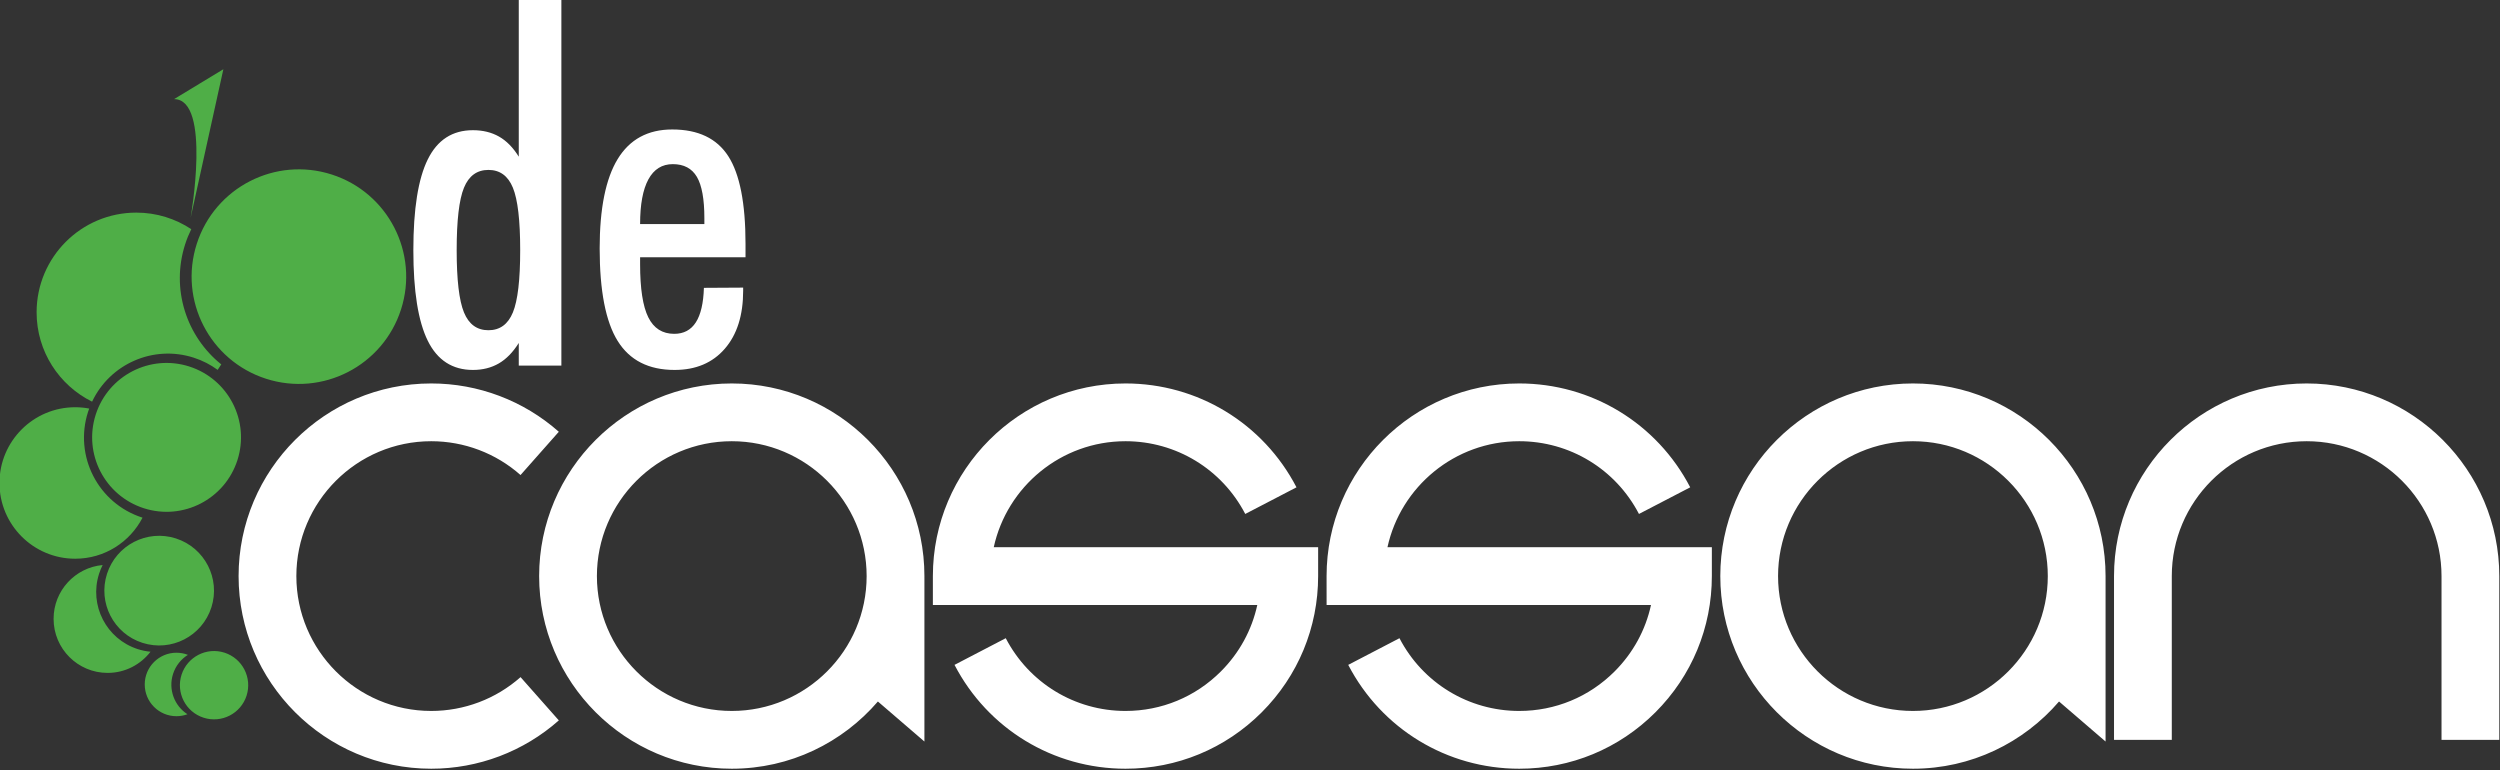
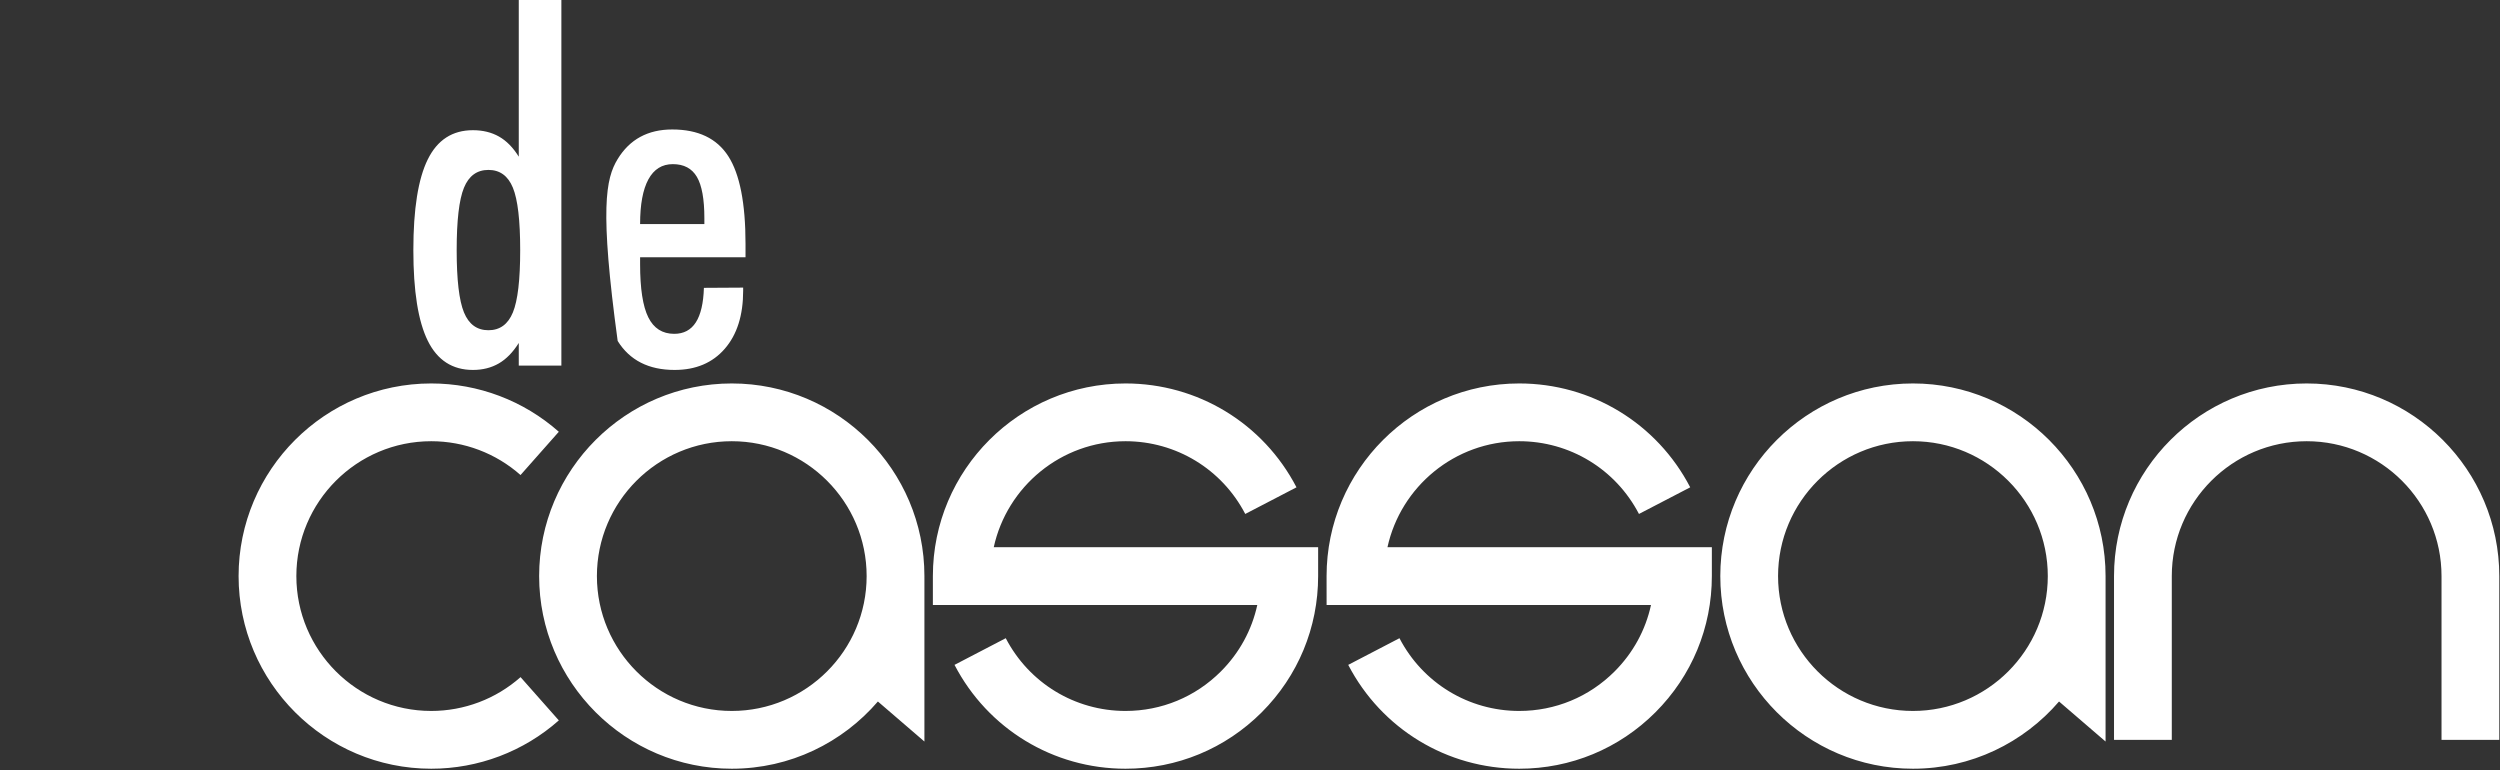
<svg xmlns="http://www.w3.org/2000/svg" width="100%" height="100%" viewBox="0 0 1548 477" version="1.1" xml:space="preserve" style="fill-rule:evenodd;clip-rule:evenodd;stroke-linejoin:round;stroke-miterlimit:2;">
  <rect x="0" y="0" width="1548" height="477" fill="#333333" stroke="none" />
  <g transform="matrix(1,0,0,1,-5031.74,-4811.26)">
    <g transform="matrix(6.076,0,0,6.076,0,0)">
      <g transform="matrix(1,0,0,1,853.262,801.739)">
-         <path d="M0,61.001C-0.589,62.83 -2.548,63.838 -4.379,63.249C-6.209,62.662 -7.216,60.701 -6.628,58.872C-6.04,57.042 -4.079,56.032 -2.249,56.621C-0.42,57.21 0.587,59.17 0,61.001M-3.587,52.008C-4.532,54.948 -7.679,56.563 -10.615,55.618C-13.555,54.675 -15.169,51.528 -14.225,48.59C-13.282,45.654 -10.136,44.034 -7.199,44.98C-4.261,45.927 -2.645,49.071 -3.587,52.008M-0.932,36.999C-2.214,40.987 -6.486,43.183 -10.472,41.901C-14.461,40.619 -16.654,36.348 -15.373,32.358C-14.091,28.372 -9.821,26.178 -5.833,27.459C-1.845,28.742 0.349,33.012 -0.932,36.999M15.74,21.642C13.893,27.393 7.735,30.554 1.987,28.707C-3.76,26.859 -6.923,20.702 -5.075,14.953C-3.229,9.206 2.928,6.045 8.676,7.891C14.424,9.735 17.587,15.895 15.74,21.642M-5.708,12.326C-5.708,12.326 -3.559,0.209 -7.39,0.209L-2.366,-2.837L-5.708,12.326ZM-5.39,26.556C-4.489,26.845 -3.671,27.271 -2.947,27.801C-2.818,27.619 -2.696,27.433 -2.579,27.242C-6.12,24.405 -7.729,19.578 -6.26,15.003C-6.087,14.466 -5.878,13.952 -5.636,13.461C-7.242,12.397 -9.168,11.775 -11.239,11.775C-16.85,11.775 -21.398,16.324 -21.398,21.934C-21.398,25.928 -19.093,29.382 -15.743,31.041C-13.935,27.213 -9.528,25.225 -5.39,26.556M-10.603,42.862C-10.611,42.859 -10.618,42.857 -10.626,42.855C-15.129,41.408 -17.603,36.586 -16.157,32.084C-16.12,31.969 -16.079,31.856 -16.038,31.743C-16.5,31.657 -16.976,31.609 -17.464,31.609C-21.727,31.609 -25.182,35.065 -25.182,39.327C-25.182,43.59 -21.727,47.046 -17.464,47.046C-14.475,47.046 -11.885,45.347 -10.603,42.862M-9.79,56.525C-10.222,56.484 -10.656,56.398 -11.085,56.26C-14.297,55.228 -16.064,51.788 -15.031,48.576C-14.932,48.268 -14.81,47.972 -14.668,47.69C-17.471,47.947 -19.667,50.305 -19.667,53.174C-19.667,56.218 -17.201,58.682 -14.16,58.682C-12.38,58.682 -10.798,57.836 -9.79,56.525M-6.026,62.896C-7.356,62.038 -8,60.365 -7.493,58.787C-7.223,57.947 -6.673,57.277 -5.98,56.844C-6.342,56.703 -6.734,56.626 -7.146,56.626C-8.931,56.626 -10.379,58.075 -10.379,59.859C-10.379,61.648 -8.931,63.095 -7.146,63.095C-6.752,63.095 -6.375,63.024 -6.026,62.896" style="fill:rgb(79,174,71);" />
-       </g>
+         </g>
    </g>
    <g transform="matrix(6.076,0,0,6.076,0,0)">
      <g transform="matrix(1,0,0,1,922.339,811.246)">
-         <path d="M0,39.49C0,39.43 0.001,39.37 0.001,39.309C0.001,28.486 -8.806,19.678 -19.63,19.678C-30.455,19.678 -39.262,28.486 -39.262,39.309C-39.262,50.134 -30.455,58.94 -19.63,58.94C-13.682,58.94 -8.343,56.281 -4.74,52.09L0.001,56.169L0.001,39.49L0,39.49ZM-5.887,39.309C-5.887,46.888 -12.053,53.053 -19.63,53.053C-27.208,53.053 -33.375,46.888 -33.375,39.309C-33.375,31.73 -27.208,25.565 -19.63,25.565C-12.053,25.565 -5.887,31.73 -5.887,39.309M-18.471,9.911L-18.471,10.229C-18.471,12.734 -19.095,14.707 -20.345,16.144C-21.592,17.582 -23.298,18.301 -25.458,18.301C-28.101,18.301 -30.033,17.317 -31.258,15.349C-32.482,13.383 -33.094,10.238 -33.094,5.916C-33.094,1.853 -32.482,-1.185 -31.258,-3.192C-30.033,-5.199 -28.18,-6.205 -25.698,-6.205C-23.057,-6.205 -21.151,-5.295 -19.983,-3.476C-18.814,-1.656 -18.23,1.319 -18.23,5.453L-18.23,6.821L-28.973,6.821L-28.973,7.515C-28.973,10.006 -28.697,11.813 -28.139,12.936C-27.584,14.06 -26.703,14.621 -25.496,14.621C-24.528,14.621 -23.793,14.231 -23.293,13.451C-22.793,12.671 -22.519,11.498 -22.471,9.935L-18.471,9.911ZM-28.973,3.436L-22.424,3.436L-22.424,2.834C-22.424,0.895 -22.678,-0.507 -23.185,-1.372C-23.695,-2.239 -24.512,-2.672 -25.638,-2.672C-26.735,-2.672 -27.564,-2.155 -28.128,-1.121C-28.691,-0.086 -28.973,1.433 -28.973,3.436M-41.338,17.859L-41.338,15.552C-41.932,16.501 -42.61,17.196 -43.372,17.637C-44.135,18.079 -45.015,18.301 -46.009,18.301C-48.098,18.301 -49.632,17.31 -50.611,15.329C-51.591,13.346 -52.081,10.269 -52.081,6.096C-52.081,1.909 -51.591,-1.175 -50.611,-3.157C-49.632,-5.141 -48.098,-6.131 -46.009,-6.131C-45,-6.131 -44.114,-5.914 -43.35,-5.481C-42.586,-5.045 -41.916,-4.364 -41.338,-3.432L-41.338,-19.45L-36.996,-19.45L-36.996,17.859L-41.338,17.859ZM-47.666,6.096C-47.666,9.112 -47.419,11.225 -46.923,12.436C-46.428,13.648 -45.596,14.254 -44.429,14.254C-43.263,14.254 -42.432,13.648 -41.936,12.436C-41.44,11.225 -41.193,9.112 -41.193,6.096C-41.193,3.065 -41.44,0.945 -41.936,-0.267C-42.432,-1.477 -43.263,-2.083 -44.429,-2.083C-45.596,-2.083 -46.428,-1.477 -46.923,-0.267C-47.419,0.945 -47.666,3.065 -47.666,6.096M47.19,36.367C48.541,30.197 54.049,25.565 60.618,25.565C65.767,25.565 70.442,28.406 72.82,32.978L78.043,30.263C74.649,23.734 67.973,19.678 60.618,19.678C49.793,19.678 40.985,28.486 40.985,39.309L40.987,42.253L74.047,42.253C73.494,44.801 72.222,47.14 70.335,49.027C67.739,51.624 64.289,53.053 60.618,53.053C55.468,53.053 50.791,50.213 48.413,45.639L43.191,48.357C46.585,54.885 53.263,58.94 60.618,58.94C65.862,58.94 70.791,56.898 74.497,53.192C78.206,49.483 80.248,44.553 80.248,39.309L80.248,36.367L47.19,36.367ZM7.067,36.367C8.418,30.197 13.925,25.565 20.495,25.565C25.643,25.565 30.32,28.406 32.697,32.978L37.919,30.263C34.526,23.734 27.849,19.678 20.495,19.678C9.67,19.678 0.863,28.486 0.863,39.309L0.863,42.253L33.924,42.253C33.37,44.801 32.1,47.14 30.212,49.027C27.616,51.624 24.165,53.053 20.495,53.053C15.344,53.053 10.668,50.213 8.29,45.639L3.068,48.357C6.462,54.885 13.139,58.94 20.495,58.94C25.738,58.94 30.667,56.898 34.375,53.192C38.083,49.483 40.125,44.553 40.125,39.309L40.125,36.367L7.067,36.367ZM120.37,39.49C120.371,39.43 120.371,39.37 120.371,39.309C120.371,28.486 111.565,19.678 100.741,19.678C89.916,19.678 81.109,28.486 81.109,39.309C81.109,50.134 89.916,58.94 100.741,58.94C106.689,58.94 112.027,56.281 115.63,52.089L120.371,56.169L120.371,39.49L120.37,39.49ZM114.484,39.309C114.484,46.888 108.318,53.053 100.741,53.053C93.162,53.053 86.996,46.888 86.996,39.309C86.996,31.73 93.162,25.565 100.741,25.565C108.318,25.565 114.484,31.73 114.484,39.309M160.495,39.309C160.495,28.486 151.689,19.678 140.865,19.678C130.04,19.678 121.232,28.486 121.232,39.309L121.232,55.997L127.12,55.997L127.12,39.309C127.12,31.73 133.285,25.565 140.865,25.565C148.443,25.565 154.608,31.73 154.608,39.309L154.608,55.997L160.495,55.997L160.495,39.309ZM-41.156,49.606C-43.668,51.829 -46.901,53.053 -50.26,53.053C-57.838,53.053 -64.004,46.888 -64.004,39.309C-64.004,31.73 -57.839,25.565 -50.26,25.565C-46.903,25.565 -43.67,26.789 -41.159,29.011L-37.257,24.601C-40.846,21.427 -45.463,19.678 -50.26,19.678C-61.085,19.678 -69.891,28.486 -69.891,39.309C-69.891,50.134 -61.085,58.94 -50.26,58.94C-45.463,58.94 -40.844,57.192 -37.256,54.016L-41.156,49.606Z" style="fill:white;" />
+         <path d="M0,39.49C0,39.43 0.001,39.37 0.001,39.309C0.001,28.486 -8.806,19.678 -19.63,19.678C-30.455,19.678 -39.262,28.486 -39.262,39.309C-39.262,50.134 -30.455,58.94 -19.63,58.94C-13.682,58.94 -8.343,56.281 -4.74,52.09L0.001,56.169L0.001,39.49L0,39.49ZM-5.887,39.309C-5.887,46.888 -12.053,53.053 -19.63,53.053C-27.208,53.053 -33.375,46.888 -33.375,39.309C-33.375,31.73 -27.208,25.565 -19.63,25.565C-12.053,25.565 -5.887,31.73 -5.887,39.309M-18.471,9.911L-18.471,10.229C-18.471,12.734 -19.095,14.707 -20.345,16.144C-21.592,17.582 -23.298,18.301 -25.458,18.301C-28.101,18.301 -30.033,17.317 -31.258,15.349C-33.094,1.853 -32.482,-1.185 -31.258,-3.192C-30.033,-5.199 -28.18,-6.205 -25.698,-6.205C-23.057,-6.205 -21.151,-5.295 -19.983,-3.476C-18.814,-1.656 -18.23,1.319 -18.23,5.453L-18.23,6.821L-28.973,6.821L-28.973,7.515C-28.973,10.006 -28.697,11.813 -28.139,12.936C-27.584,14.06 -26.703,14.621 -25.496,14.621C-24.528,14.621 -23.793,14.231 -23.293,13.451C-22.793,12.671 -22.519,11.498 -22.471,9.935L-18.471,9.911ZM-28.973,3.436L-22.424,3.436L-22.424,2.834C-22.424,0.895 -22.678,-0.507 -23.185,-1.372C-23.695,-2.239 -24.512,-2.672 -25.638,-2.672C-26.735,-2.672 -27.564,-2.155 -28.128,-1.121C-28.691,-0.086 -28.973,1.433 -28.973,3.436M-41.338,17.859L-41.338,15.552C-41.932,16.501 -42.61,17.196 -43.372,17.637C-44.135,18.079 -45.015,18.301 -46.009,18.301C-48.098,18.301 -49.632,17.31 -50.611,15.329C-51.591,13.346 -52.081,10.269 -52.081,6.096C-52.081,1.909 -51.591,-1.175 -50.611,-3.157C-49.632,-5.141 -48.098,-6.131 -46.009,-6.131C-45,-6.131 -44.114,-5.914 -43.35,-5.481C-42.586,-5.045 -41.916,-4.364 -41.338,-3.432L-41.338,-19.45L-36.996,-19.45L-36.996,17.859L-41.338,17.859ZM-47.666,6.096C-47.666,9.112 -47.419,11.225 -46.923,12.436C-46.428,13.648 -45.596,14.254 -44.429,14.254C-43.263,14.254 -42.432,13.648 -41.936,12.436C-41.44,11.225 -41.193,9.112 -41.193,6.096C-41.193,3.065 -41.44,0.945 -41.936,-0.267C-42.432,-1.477 -43.263,-2.083 -44.429,-2.083C-45.596,-2.083 -46.428,-1.477 -46.923,-0.267C-47.419,0.945 -47.666,3.065 -47.666,6.096M47.19,36.367C48.541,30.197 54.049,25.565 60.618,25.565C65.767,25.565 70.442,28.406 72.82,32.978L78.043,30.263C74.649,23.734 67.973,19.678 60.618,19.678C49.793,19.678 40.985,28.486 40.985,39.309L40.987,42.253L74.047,42.253C73.494,44.801 72.222,47.14 70.335,49.027C67.739,51.624 64.289,53.053 60.618,53.053C55.468,53.053 50.791,50.213 48.413,45.639L43.191,48.357C46.585,54.885 53.263,58.94 60.618,58.94C65.862,58.94 70.791,56.898 74.497,53.192C78.206,49.483 80.248,44.553 80.248,39.309L80.248,36.367L47.19,36.367ZM7.067,36.367C8.418,30.197 13.925,25.565 20.495,25.565C25.643,25.565 30.32,28.406 32.697,32.978L37.919,30.263C34.526,23.734 27.849,19.678 20.495,19.678C9.67,19.678 0.863,28.486 0.863,39.309L0.863,42.253L33.924,42.253C33.37,44.801 32.1,47.14 30.212,49.027C27.616,51.624 24.165,53.053 20.495,53.053C15.344,53.053 10.668,50.213 8.29,45.639L3.068,48.357C6.462,54.885 13.139,58.94 20.495,58.94C25.738,58.94 30.667,56.898 34.375,53.192C38.083,49.483 40.125,44.553 40.125,39.309L40.125,36.367L7.067,36.367ZM120.37,39.49C120.371,39.43 120.371,39.37 120.371,39.309C120.371,28.486 111.565,19.678 100.741,19.678C89.916,19.678 81.109,28.486 81.109,39.309C81.109,50.134 89.916,58.94 100.741,58.94C106.689,58.94 112.027,56.281 115.63,52.089L120.371,56.169L120.371,39.49L120.37,39.49ZM114.484,39.309C114.484,46.888 108.318,53.053 100.741,53.053C93.162,53.053 86.996,46.888 86.996,39.309C86.996,31.73 93.162,25.565 100.741,25.565C108.318,25.565 114.484,31.73 114.484,39.309M160.495,39.309C160.495,28.486 151.689,19.678 140.865,19.678C130.04,19.678 121.232,28.486 121.232,39.309L121.232,55.997L127.12,55.997L127.12,39.309C127.12,31.73 133.285,25.565 140.865,25.565C148.443,25.565 154.608,31.73 154.608,39.309L154.608,55.997L160.495,55.997L160.495,39.309ZM-41.156,49.606C-43.668,51.829 -46.901,53.053 -50.26,53.053C-57.838,53.053 -64.004,46.888 -64.004,39.309C-64.004,31.73 -57.839,25.565 -50.26,25.565C-46.903,25.565 -43.67,26.789 -41.159,29.011L-37.257,24.601C-40.846,21.427 -45.463,19.678 -50.26,19.678C-61.085,19.678 -69.891,28.486 -69.891,39.309C-69.891,50.134 -61.085,58.94 -50.26,58.94C-45.463,58.94 -40.844,57.192 -37.256,54.016L-41.156,49.606Z" style="fill:white;" />
      </g>
    </g>
  </g>
</svg>